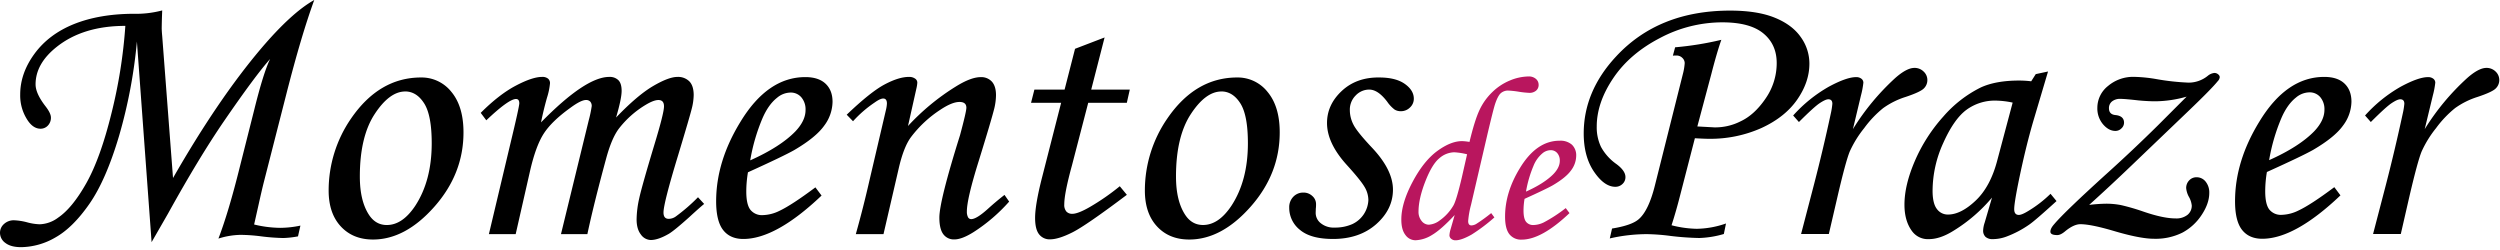
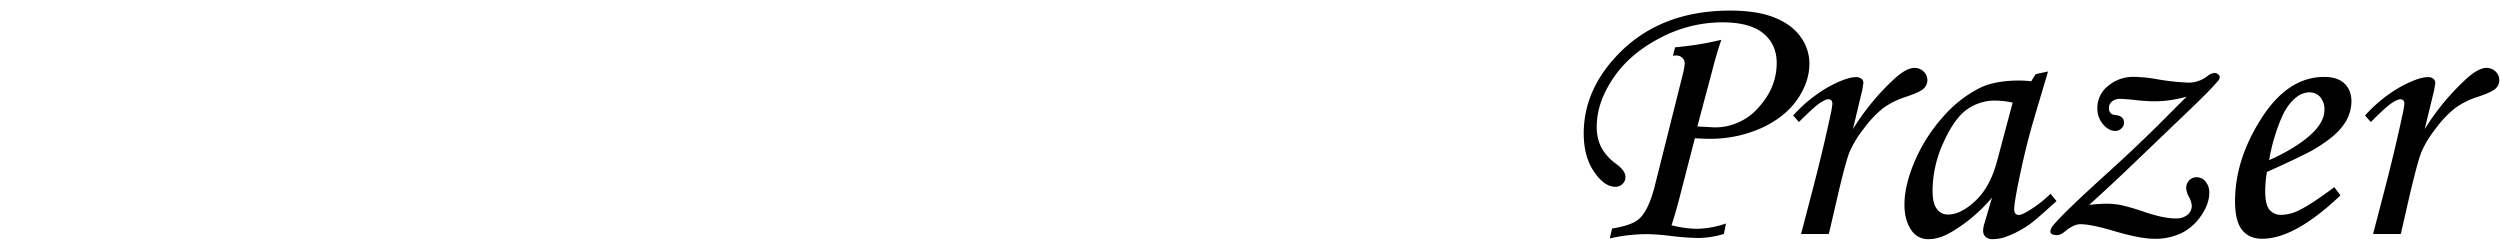
<svg xmlns="http://www.w3.org/2000/svg" width="220" height="22">
  <g fill="none">
    <path fill="#000" d="M147.213 4.9l.198-.738c1.37-.118 2.73-.338 4.067-.658-.269.768-.562 1.77-.88 3.008l-1.232 4.615 1.508.082c.794.011 1.58-.17 2.288-.528.822-.382 1.559-1.054 2.213-2.017.635-.914.975-2 .975-3.113 0-1.103-.396-1.977-1.187-2.622-.79-.646-2-.967-3.627-.963a11.706 11.706 0 00-5.456 1.378c-1.779.922-3.152 2.102-4.118 3.54-.967 1.437-1.45 2.855-1.449 4.253a3.99 3.99 0 00.377 1.794c.328.596.789 1.11 1.346 1.501.535.394.803.777.803 1.148a.8.8 0 01-.263.612.89.89 0 01-.626.246c-.648 0-1.273-.443-1.876-1.328-.603-.886-.905-2.006-.907-3.36 0-2.48.951-4.742 2.853-6.785 2.491-2.687 5.835-4.031 10.032-4.032 1.595 0 2.903.207 3.925.623 1.022.415 1.785.983 2.288 1.704.495.68.762 1.502.762 2.344 0 1.072-.356 2.124-1.07 3.156-.713 1.03-1.762 1.866-3.147 2.504a11.018 11.018 0 01-4.629.95c-.262 0-.673-.016-1.232-.049l-1.318 5.104a40.578 40.578 0 01-.735 2.554 9.546 9.546 0 002.224.311 8.131 8.131 0 002.568-.468l-.19.926a8.571 8.571 0 01-2.16.352 24.816 24.816 0 01-2.49-.176 17.904 17.904 0 00-2.128-.164 14.76 14.76 0 00-3.258.377l.198-.87c1.135-.184 1.91-.451 2.324-.802.587-.49 1.068-1.48 1.442-2.967l2.464-9.818a5.03 5.03 0 00.164-.966.634.634 0 00-.213-.468.704.704 0 00-.507-.204 2.209 2.209 0 00-.32.014zm13.725 15.692h-2.443l1.148-4.4a149.887 149.887 0 001.459-6.16 6.71 6.71 0 00.146-.901c0-.262-.12-.394-.352-.394-.166 0-.416.112-.755.336-.34.223-.95.78-1.836 1.665l-.507-.574a12.484 12.484 0 013.136-2.533c1.043-.563 1.844-.844 2.401-.844a.725.725 0 01.466.139.433.433 0 01.176.352 7.503 7.503 0 01-.216 1.135l-.704 2.95a21.053 21.053 0 013.726-4.499c.666-.587 1.225-.883 1.675-.889a1.13 1.13 0 01.82.32c.21.191.33.462.33.745a1.02 1.02 0 01-.32.753c-.214.208-.746.454-1.597.738a6.989 6.989 0 00-1.973.984 9.286 9.286 0 00-1.67 1.76 9.492 9.492 0 00-1.27 2.057c-.241.587-.608 1.944-1.1 4.07l-.74 3.19zm18.209-14.07l1.08-.23-1.231 4.147c-.493 1.65-.958 3.552-1.394 5.704-.235 1.173-.352 1.927-.352 2.261 0 .34.137.509.41.509.176 0 .454-.117.836-.352a10.66 10.66 0 001.95-1.507l.528.64c-1.245 1.135-2.042 1.823-2.392 2.064-.62.435-1.291.79-2 1.056a3.499 3.499 0 01-1.212.23.92.92 0 01-.64-.197.748.748 0 01-.214-.574c.013-.229.057-.455.132-.672l.648-2.212a13.904 13.904 0 01-3.36 2.9c-.797.504-1.529.755-2.196.754a1.716 1.716 0 01-1.458-.671c-.46-.602-.69-1.389-.69-2.36 0-1.158.31-2.449.926-3.872a14.348 14.348 0 012.484-3.872 10.58 10.58 0 013.278-2.557c.885-.416 2.022-.623 3.41-.623a8.8 8.8 0 011.056.066l.4-.631zm-2.033 2.507a7.728 7.728 0 00-1.49-.176 4.224 4.224 0 00-2.576.811c-.73.539-1.41 1.51-2.04 2.915a10.202 10.202 0 00-.941 4.203c0 .742.125 1.28.377 1.606.227.316.595.5.984.492.753 0 1.561-.408 2.425-1.222.863-.814 1.497-1.988 1.9-3.52l1.361-5.11zm15.309-.525c-.89.259-1.81.397-2.737.41-.459 0-.967-.027-1.524-.08-.776-.089-1.295-.133-1.558-.133a1.118 1.118 0 00-.753.23.746.746 0 00-.263.59c0 .372.196.574.59.606.491.055.738.28.738.672a.68.68 0 01-.231.5.734.734 0 01-.528.222c-.393 0-.756-.194-1.09-.583a2.149 2.149 0 01-.5-1.45c.002-.75.347-1.457.937-1.92a3.416 3.416 0 012.31-.804c.655.016 1.307.082 1.951.197.943.169 1.896.273 2.853.311a2.675 2.675 0 001.654-.59 1.1 1.1 0 01.59-.262.486.486 0 01.336.124c.08.055.13.141.14.237a.57.57 0 01-.175.361c-.37.458-1.217 1.32-2.54 2.587l-5.08 4.863a167.542 167.542 0 01-3.697 3.44 13.43 13.43 0 011.46-.106c.45-.004.9.037 1.344.123.66.153 1.31.342 1.95.565 1.173.405 2.124.607 2.851.607.38.024.754-.09 1.056-.32.24-.201.375-.5.368-.812a1.936 1.936 0 00-.262-.786 1.978 1.978 0 01-.23-.754.95.95 0 01.263-.672.857.857 0 01.655-.278c.31-.003.605.14.795.385.222.283.335.636.32.995 0 .615-.223 1.26-.672 1.936a4.64 4.64 0 01-1.688 1.554 5.28 5.28 0 01-2.508.542c-.82 0-2.018-.235-3.59-.704-1.312-.385-2.273-.577-2.885-.577-.372 0-.803.194-1.293.584-.285.248-.528.373-.738.373-.404 0-.607-.1-.607-.3 0-.198.115-.415.352-.68.61-.72 2.161-2.21 4.654-4.469a135.912 135.912 0 004.426-4.176l2.556-2.558zm12.997 7.966l.54.722c-2.677 2.547-4.972 3.82-6.883 3.819-.775 0-1.369-.262-1.78-.787-.41-.524-.615-1.366-.613-2.524 0-2.338.71-4.665 2.13-6.982 1.595-2.634 3.502-3.95 5.72-3.95.776 0 1.369.193 1.778.582.41.388.615.92.616 1.598a3.576 3.576 0 01-.739 2.098c-.49.689-1.37 1.404-2.64 2.147-.632.357-1.986 1.004-4.062 1.943a10.252 10.252 0 00-.148 1.688c0 .777.123 1.317.368 1.623.265.314.663.485 1.074.459a3.52 3.52 0 001.475-.377c.721-.334 1.776-1.02 3.164-2.059zm-5.737-2.376c1.76-.786 3.082-1.633 3.967-2.541.6-.634.9-1.262.9-1.884a1.64 1.64 0 00-.367-1.122 1.218 1.218 0 00-.96-.42 1.876 1.876 0 00-1.18.46c-.512.405-.945 1.016-1.294 1.836a16.502 16.502 0 00-1.066 3.671zm11.587 6.498h-2.44l1.147-4.4a155.74 155.74 0 001.457-6.16c.07-.297.12-.598.148-.901 0-.262-.12-.394-.36-.394-.164 0-.415.112-.754.336-.34.224-.951.779-1.836 1.665l-.508-.574a12.496 12.496 0 013.138-2.533c1.043-.563 1.843-.844 2.4-.844a.729.729 0 01.467.139.438.438 0 01.176.352 7.503 7.503 0 01-.217 1.135l-.713 2.95a21.002 21.002 0 013.742-4.499c.668-.587 1.226-.883 1.674-.889.306-.009.602.107.822.32a1.028 1.028 0 010 1.5c-.213.208-.745.454-1.597.737a6.989 6.989 0 00-1.972.984 9.342 9.342 0 00-1.672 1.76 9.474 9.474 0 00-1.27 2.058c-.24.586-.607 1.943-1.101 4.07l-.73 3.188z" />
-     <path fill="#B9165E" d="M131.226 18.753l.28.38a15.539 15.539 0 01-1.993 1.503c-.6.34-1.075.51-1.422.51a.565.565 0 01-.39-.135.401.401 0 01-.15-.305c.013-.19.05-.379.109-.561l.352-1.223c-.802.862-1.47 1.449-2.003 1.76a2.946 2.946 0 01-1.441.46c-.356 0-.689-.174-.891-.466-.242-.31-.362-.765-.36-1.367 0-.948.325-2.04.976-3.274s1.375-2.146 2.172-2.736c.799-.587 1.529-.88 2.19-.88.22.007.441.03.66.07.313-1.3.613-2.249.9-2.846a5.28 5.28 0 011.113-1.543 4.893 4.893 0 011.552-1.02 4.4 4.4 0 011.637-.352.935.935 0 01.64.212c.156.13.245.324.242.528a.644.644 0 01-.222.507.88.88 0 01-.602.195 7.744 7.744 0 01-.933-.1 7.804 7.804 0 00-.934-.1.96.96 0 00-.618.214c-.176.144-.345.452-.507.924-.106.302-.348 1.26-.727 2.876l-1.408 6.049a7.96 7.96 0 00-.25 1.422c0 .255.097.382.29.382a.92.92 0 00.421-.13 14.1 14.1 0 001.317-.954zm-2.123-5.176a5.97 5.97 0 00-1.132-.176 2.06 2.06 0 00-1.313.528c-.427.352-.837 1.032-1.232 2.041-.394 1.01-.593 1.89-.596 2.64a1.26 1.26 0 00.274.838.811.811 0 00.627.326 1.76 1.76 0 00.96-.372 4.201 4.201 0 001.224-1.344c.18-.335.423-1.156.73-2.464l.458-2.017zm8.682 4.736l.331.44c-1.637 1.556-3.039 2.334-4.206 2.334a1.294 1.294 0 01-1.086-.48c-.251-.321-.377-.835-.377-1.543 0-1.429.434-2.85 1.302-4.266.975-1.61 2.14-2.415 3.496-2.415a1.53 1.53 0 011.086.352c.258.258.394.613.375.977a2.18 2.18 0 01-.451 1.281c-.3.42-.837.858-1.612 1.313-.387.221-1.215.618-2.483 1.192-.059.34-.089.686-.09 1.031 0 .47.075.8.225.991a.787.787 0 00.657.282c.313-.01.62-.09.9-.23a12.9 12.9 0 001.933-1.26zm-3.497-1.452c1.075-.481 1.883-.999 2.424-1.553.367-.387.55-.771.55-1.152a.99.99 0 00-.225-.685.741.741 0 00-.586-.255c-.265.007-.52.106-.72.28a2.777 2.777 0 00-.792 1.12 10.147 10.147 0 00-.651 2.245z" />
-     <path fill="#000" d="M13.34 21.308L12.048 3.656a43.956 43.956 0 01-1.573 8.312C9.71 14.549 8.84 16.54 7.867 17.94c-.974 1.4-1.971 2.385-2.992 2.956a6.142 6.142 0 01-3.015.854c-.602 0-1.063-.123-1.385-.37A1.095 1.095 0 010 20.488a1.023 1.023 0 01.352-.776 1.26 1.26 0 01.894-.327 5.3 5.3 0 011.13.176c.363.103.738.162 1.116.176a2.855 2.855 0 001.612-.576c.841-.568 1.674-1.586 2.5-3.055.824-1.47 1.56-3.516 2.206-6.14a43.977 43.977 0 001.22-7.689c-2.48 0-4.496.618-6.047 1.854-1.236.982-1.853 2.08-1.852 3.294 0 .535.293 1.18.88 1.936.313.405.47.733.47.984a.98.98 0 01-.268.704c-.166.18-.4.28-.644.278-.423 0-.798-.24-1.124-.721a3.935 3.935 0 01-.667-2.288c0-1.244.417-2.437 1.253-3.58.835-1.143 1.99-2.015 3.467-2.615 1.482-.594 3.217-.897 5.204-.91a9.062 9.062 0 002.573-.296 52.206 52.206 0 00-.045 1.584c.003.07.01.322.044.672l.952 12.491c2.64-4.611 5.222-8.406 7.744-11.384C24.764 2.168 26.325.742 27.655 0c-.76 2.077-1.572 4.814-2.44 8.212l-2.011 7.867c-.11.437-.259 1.076-.445 1.917l-.396 1.76a10.02 10.02 0 002.288.294c.6-.005 1.199-.07 1.786-.197l-.213.947c-.427.083-.86.132-1.295.146a18.355 18.355 0 01-1.936-.146 14.656 14.656 0 00-1.836-.132 6.778 6.778 0 00-1.936.327c.603-1.573 1.233-3.685 1.89-6.336l1.266-5.014c.537-2.165 1.002-3.651 1.395-4.458-.88.99-2.234 2.815-4.06 5.473-1.469 2.144-3.112 4.857-4.928 8.139l-1.443 2.51zm23.72-14.49a3.344 3.344 0 012.671 1.278c.704.854 1.056 2.04 1.056 3.557 0 2.425-.852 4.602-2.557 6.531-1.705 1.93-3.508 2.894-5.409 2.894-1.173 0-2.115-.383-2.826-1.148-.711-.765-1.069-1.808-1.074-3.13a11.146 11.146 0 011.966-6.36c1.656-2.414 3.713-3.622 6.173-3.622zM35.665 8.05c-.93 0-1.828.664-2.697 1.993-.868 1.328-1.302 3.16-1.302 5.498 0 1.42.267 2.54.802 3.36.395.602.92.902 1.574.9.919 0 1.755-.567 2.508-1.703.96-1.475 1.441-3.305 1.441-5.491 0-1.643-.22-2.812-.663-3.508-.443-.696-.997-1.046-1.663-1.052v.003zm7.13 2.538l-.492-.656c1.081-1.081 2.109-1.878 3.084-2.392.975-.514 1.745-.771 2.309-.771a.781.781 0 01.528.148.512.512 0 01.176.41 5.898 5.898 0 01-.262 1.262 29.157 29.157 0 00-.528 2.179c2.613-2.665 4.612-3.998 5.998-3.999.302-.021.6.086.818.296.186.194.278.505.277.932 0 .46-.164 1.24-.49 2.345 1.246-1.3 2.329-2.22 3.247-2.762.92-.54 1.636-.811 2.15-.811.391-.021.774.121 1.055.394.252.262.379.665.379 1.213a5.028 5.028 0 01-.164 1.163c-.109.448-.508 1.814-1.197 4.097-.863 2.83-1.295 4.519-1.295 5.066 0 .371.153.556.46.556.217-.003.429-.072.607-.197a15.689 15.689 0 001.969-1.704l.542.59c-.235.186-.666.569-1.295 1.147-.876.786-1.476 1.278-1.803 1.475-.63.367-1.165.551-1.601.551a1.093 1.093 0 01-.87-.484c-.252-.323-.377-.768-.376-1.336.012-.62.089-1.238.23-1.843.152-.704.6-2.288 1.343-4.752.559-1.838.838-2.954.838-3.347 0-.371-.164-.556-.491-.556-.272 0-.638.136-1.098.41a8.503 8.503 0 00-2.36 2.08c-.44.568-.824 1.47-1.155 2.705-.732 2.699-1.278 4.9-1.639 6.606h-2.323l2.443-10.015c.113-.41.2-.826.262-1.246a.57.57 0 00-.13-.401.491.491 0 00-.373-.141c-.296 0-.754.23-1.375.688-1.08.776-1.858 1.527-2.332 2.253-.474.726-.88 1.833-1.221 3.321l-1.26 5.54h-2.357l1.857-7.817c.546-2.263.818-3.495.818-3.696 0-.25-.098-.377-.294-.377-.428.005-1.298.63-2.61 1.876zm28.96 5.9l.542.721c-2.678 2.548-4.973 3.82-6.885 3.82-.777 0-1.37-.263-1.777-.787-.409-.525-.614-1.366-.615-2.524 0-2.34.71-4.667 2.13-6.982 1.596-2.633 3.502-3.95 5.72-3.951.775 0 1.369.194 1.78.582.41.389.615.921.614 1.598a3.582 3.582 0 01-.738 2.098c-.49.688-1.37 1.404-2.64 2.148-.635.36-1.99 1.01-4.066 1.95a10.252 10.252 0 00-.147 1.687c0 .776.123 1.317.37 1.623.264.315.662.486 1.073.46a3.502 3.502 0 001.475-.377c.722-.34 1.777-1.028 3.164-2.066zm-5.736-2.376c1.76-.788 3.082-1.634 3.966-2.54.602-.634.903-1.262.903-1.885a1.633 1.633 0 00-.37-1.123 1.216 1.216 0 00-.96-.419 1.873 1.873 0 00-1.178.46c-.514.404-.946 1.016-1.296 1.835a16.592 16.592 0 00-1.065 3.672zm9.047-3.443l-.556-.574c1.398-1.338 2.513-2.228 3.344-2.668.83-.44 1.541-.66 2.133-.658a.88.88 0 01.54.148c.12.076.195.209.197.352-.011.178-.04.355-.083.528l-.737 3.291a20.152 20.152 0 014.189-3.462c.894-.558 1.63-.838 2.209-.838.375-.019.74.13.994.407.235.272.352.666.352 1.18a5.26 5.26 0 01-.146 1.148c-.175.704-.633 2.25-1.373 4.638-.697 2.23-1.045 3.71-1.044 4.442-.01.173.023.347.097.504a.31.31 0 00.28.176c.317 0 .814-.307 1.49-.92.482-.436.963-.84 1.444-1.212l.41.59a14.981 14.981 0 01-3.119 2.675c-.688.435-1.257.653-1.705.653a1.144 1.144 0 01-.966-.452c-.23-.3-.352-.789-.352-1.466 0-.974.606-3.394 1.82-7.26.371-1.378.557-2.181.557-2.41 0-.339-.202-.509-.607-.509-.436 0-.999.23-1.688.69-.99.643-1.86 1.454-2.573 2.396-.439.586-.805 1.525-1.098 2.816l-1.327 5.729h-2.436a97.84 97.84 0 001.197-4.712l1.459-6.236c.044-.177.071-.359.081-.542 0-.295-.11-.443-.327-.443-.175 0-.426.117-.754.352a10.344 10.344 0 00-1.902 1.647zm19.538-6.375l2.6-.998-1.177 4.587h3.395l-.262 1.163h-3.397l-1.427 5.493c-.453 1.65-.68 2.797-.68 3.441a.898.898 0 00.189.639.683.683 0 00.516.197c.34 0 .857-.202 1.557-.607a20.279 20.279 0 002.623-1.82l.623.755c-2.394 1.802-3.995 2.906-4.803 3.31-.809.406-1.462.608-1.961.608a1.16 1.16 0 01-.96-.444c-.233-.294-.351-.776-.351-1.441 0-.786.207-1.988.623-3.606l1.668-6.525h-2.648l.295-1.163h2.658l.919-3.589zm14.275 2.524a3.344 3.344 0 012.672 1.278c.71.854 1.066 2.04 1.064 3.557 0 2.425-.851 4.602-2.555 6.531-1.704 1.93-3.507 2.894-5.41 2.894-1.174 0-2.116-.383-2.827-1.148-.711-.765-1.069-1.808-1.074-3.13-.007-2.271.68-4.49 1.968-6.36 1.649-2.414 3.703-3.622 6.162-3.622zm-1.394 1.232c-.927 0-1.825.664-2.695 1.993-.869 1.328-1.303 3.16-1.302 5.494 0 1.42.268 2.54.804 3.36.393.602.918.902 1.574.901.917 0 1.753-.568 2.506-1.703.963-1.475 1.444-3.306 1.443-5.492 0-1.642-.221-2.812-.663-3.507-.443-.696-.998-1.046-1.667-1.05v.004zm13.883-1.232c.973 0 1.723.189 2.254.565.532.377.794.812.794 1.304.002.293-.12.572-.336.77a1.114 1.114 0 01-.811.329 1.017 1.017 0 01-.54-.141 2.992 2.992 0 01-.655-.695c-.538-.711-1.066-1.067-1.584-1.067a1.64 1.64 0 00-1.188.516 1.75 1.75 0 00-.516 1.285c.001.454.114.9.327 1.302.214.42.764 1.1 1.65 2.038 1.211 1.29 1.817 2.513 1.817 3.666s-.491 2.166-1.474 3.038c-.985.867-2.252 1.3-3.802 1.3-1.301 0-2.269-.265-2.902-.795a2.464 2.464 0 01-.95-1.959 1.318 1.318 0 01.351-.95c.228-.244.547-.381.88-.377.297-.01.584.099.801.301a.943.943 0 01.328.704c0 .11 0 .252-.022.428 0 .14-.01.262-.01.352 0 .36.169.701.457.918.344.268.773.402 1.208.377a3.73 3.73 0 001.552-.303 2.445 2.445 0 001.42-2.124 2.288 2.288 0 00-.352-1.177c-.234-.395-.762-1.044-1.584-1.949-1.137-1.265-1.704-2.481-1.703-3.65 0-1.07.431-2.009 1.293-2.816.863-.807 1.962-1.204 3.297-1.19z" />
  </g>
</svg>